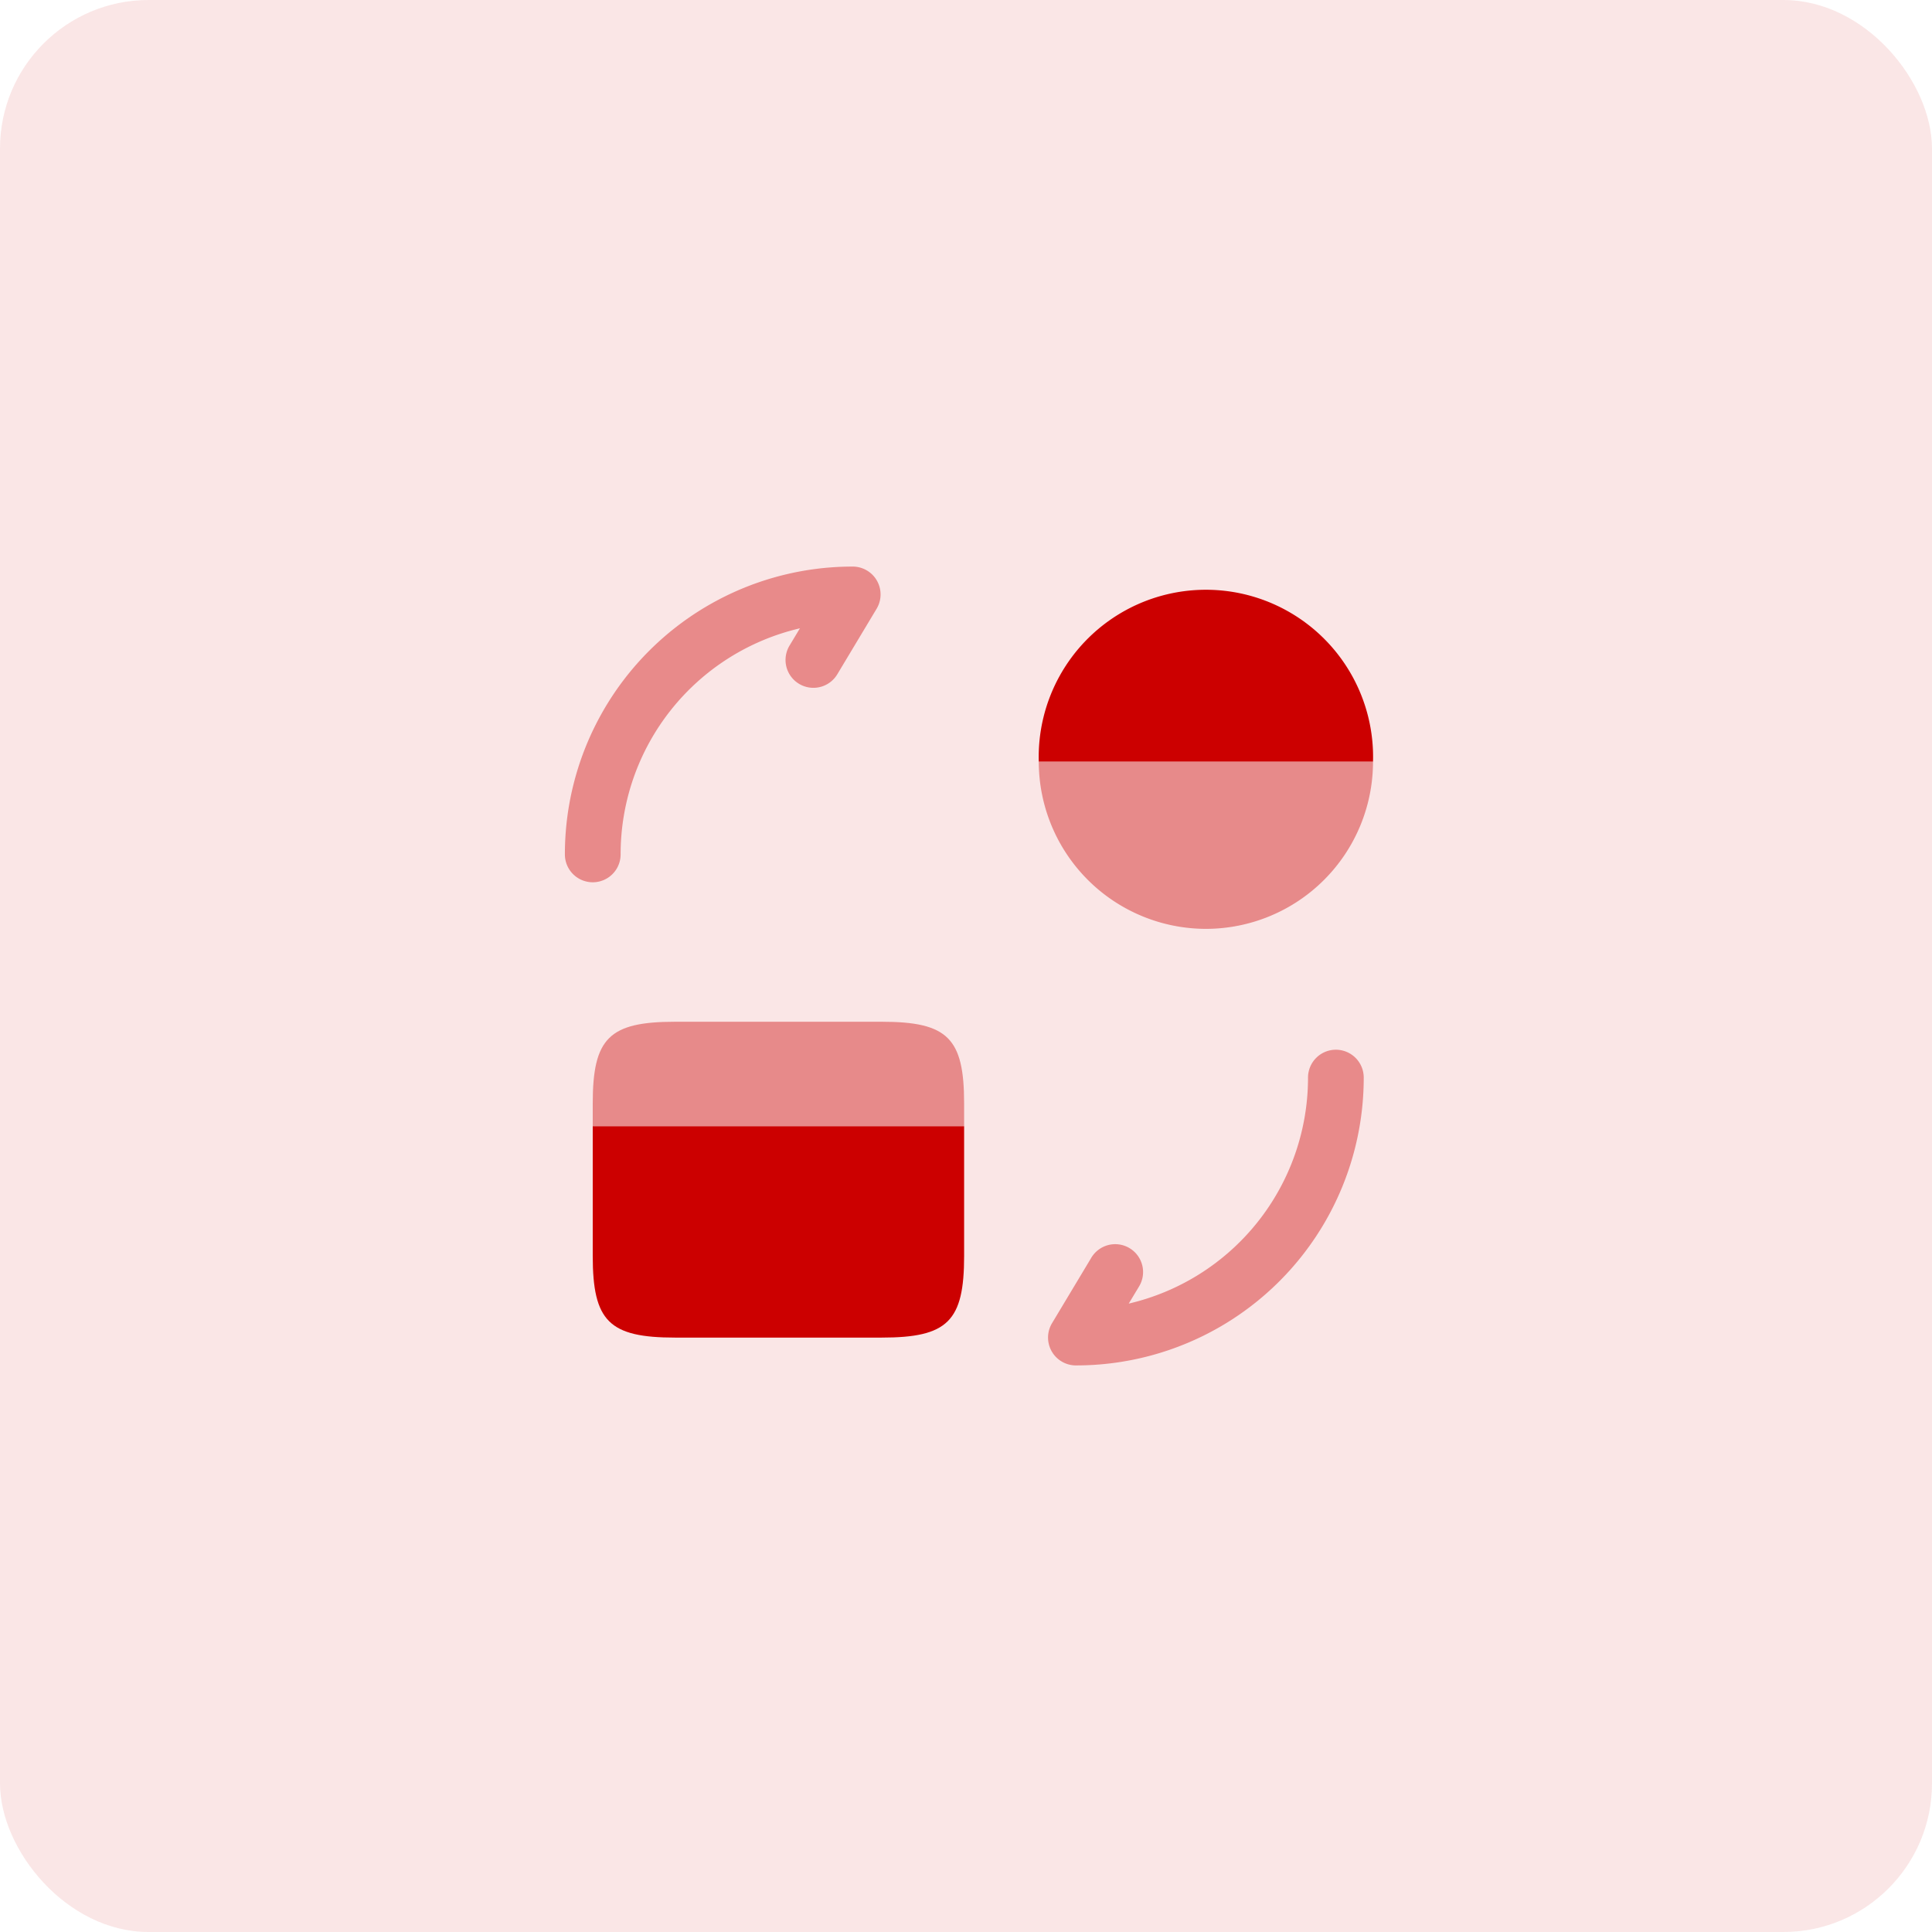
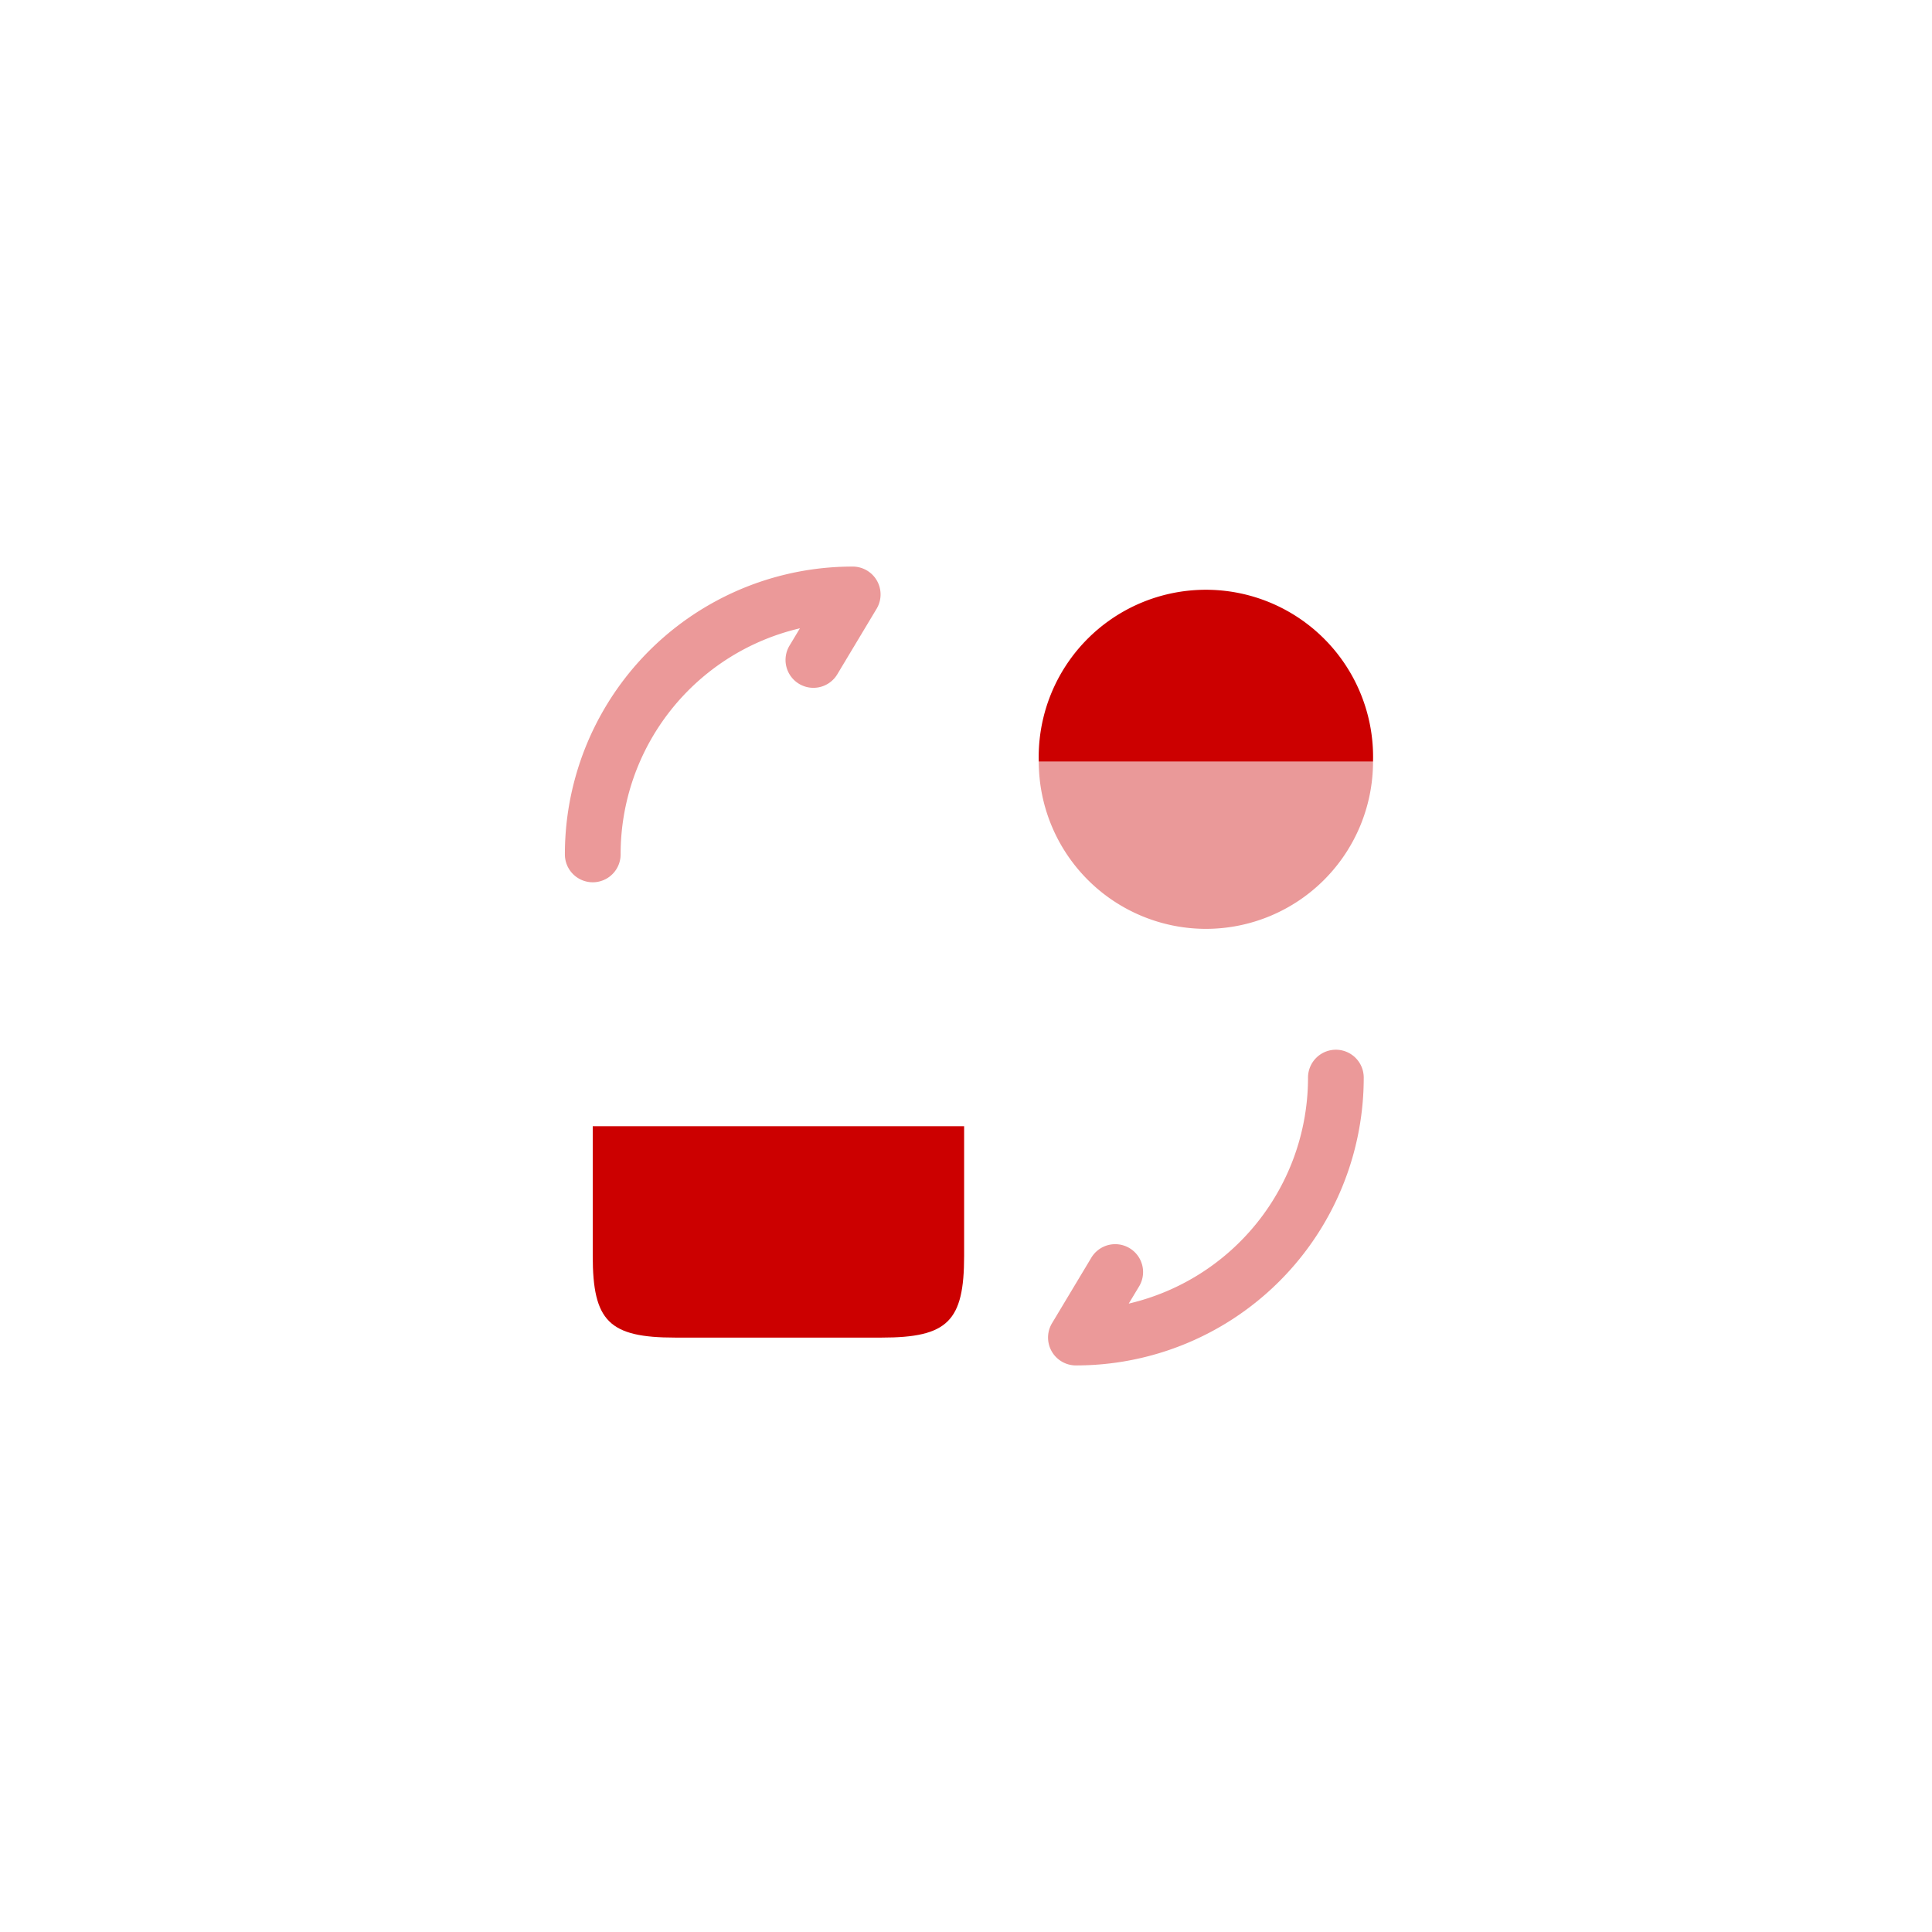
<svg xmlns="http://www.w3.org/2000/svg" width="104" height="104" viewBox="0 0 104 104">
  <g id="crypto-payment" transform="translate(-652.515 -3400)">
-     <rect id="Rectangle_48" data-name="Rectangle 48" width="104" height="104" rx="8" transform="translate(652.515 3400)" fill="rgba(204,0,0,0.1)" />
    <g id="vuesax_bulk_card-coin" data-name="vuesax/bulk/card-coin" transform="translate(680.424 3428)">
      <g id="card-coin" transform="translate(0)">
        <path id="Vector" d="M0,0H48V48H0Z" fill="none" opacity="0" />
-         <path id="Vector-2" data-name="Vector" d="M19.992,4.4v1.22H0V4.4C0,.88.88,0,4.438,0H15.554C19.113,0,19.992.88,19.992,4.4Z" transform="translate(3.998 27.001)" fill="#c00" opacity="0.4" />
        <path id="Vector-3" data-name="Vector" d="M0,0V6.977c0,3.519.88,4.4,4.438,4.4H15.554c3.559,0,4.438-.88,4.438-4.4V0Z" transform="translate(3.998 32.626)" fill="#c00" />
        <g id="Group" transform="translate(2.499 2.499)" opacity="0.4">
          <path id="Vector_Stroke_" data-name="Vector (Stroke)" d="M15.494,0a1.5,1.5,0,0,1,1.5,1.5A15.484,15.484,0,0,1,1.5,16.994,1.5,1.5,0,0,1,.214,14.723l2.1-3.5a1.5,1.5,0,1,1,2.572,1.543l-.542.9A12.488,12.488,0,0,0,13.995,1.5,1.5,1.5,0,0,1,15.494,0Z" transform="translate(26.008 26.008)" fill="#c00" />
          <path id="Vector_Stroke_2" data-name="Vector (Stroke)" d="M12.652,3.323A12.488,12.488,0,0,0,3,15.494a1.5,1.5,0,1,1-3,0A15.484,15.484,0,0,1,15.494,0,1.5,1.5,0,0,1,16.78,2.271l-2.1,3.5a1.5,1.5,0,1,1-2.572-1.543Z" fill="#c00" />
        </g>
        <path id="Vector-4" data-name="Vector" d="M17.993,0H0A9.01,9.01,0,0,0,9,9,9,9,0,0,0,17.993,0Z" transform="translate(28.008 13.001)" fill="#c00" opacity="0.4" />
        <path id="Vector-5" data-name="Vector" d="M17.993,9A9,9,0,1,0,0,9Z" transform="translate(28.008 3.998)" fill="#c00" />
      </g>
    </g>
  </g>
</svg>